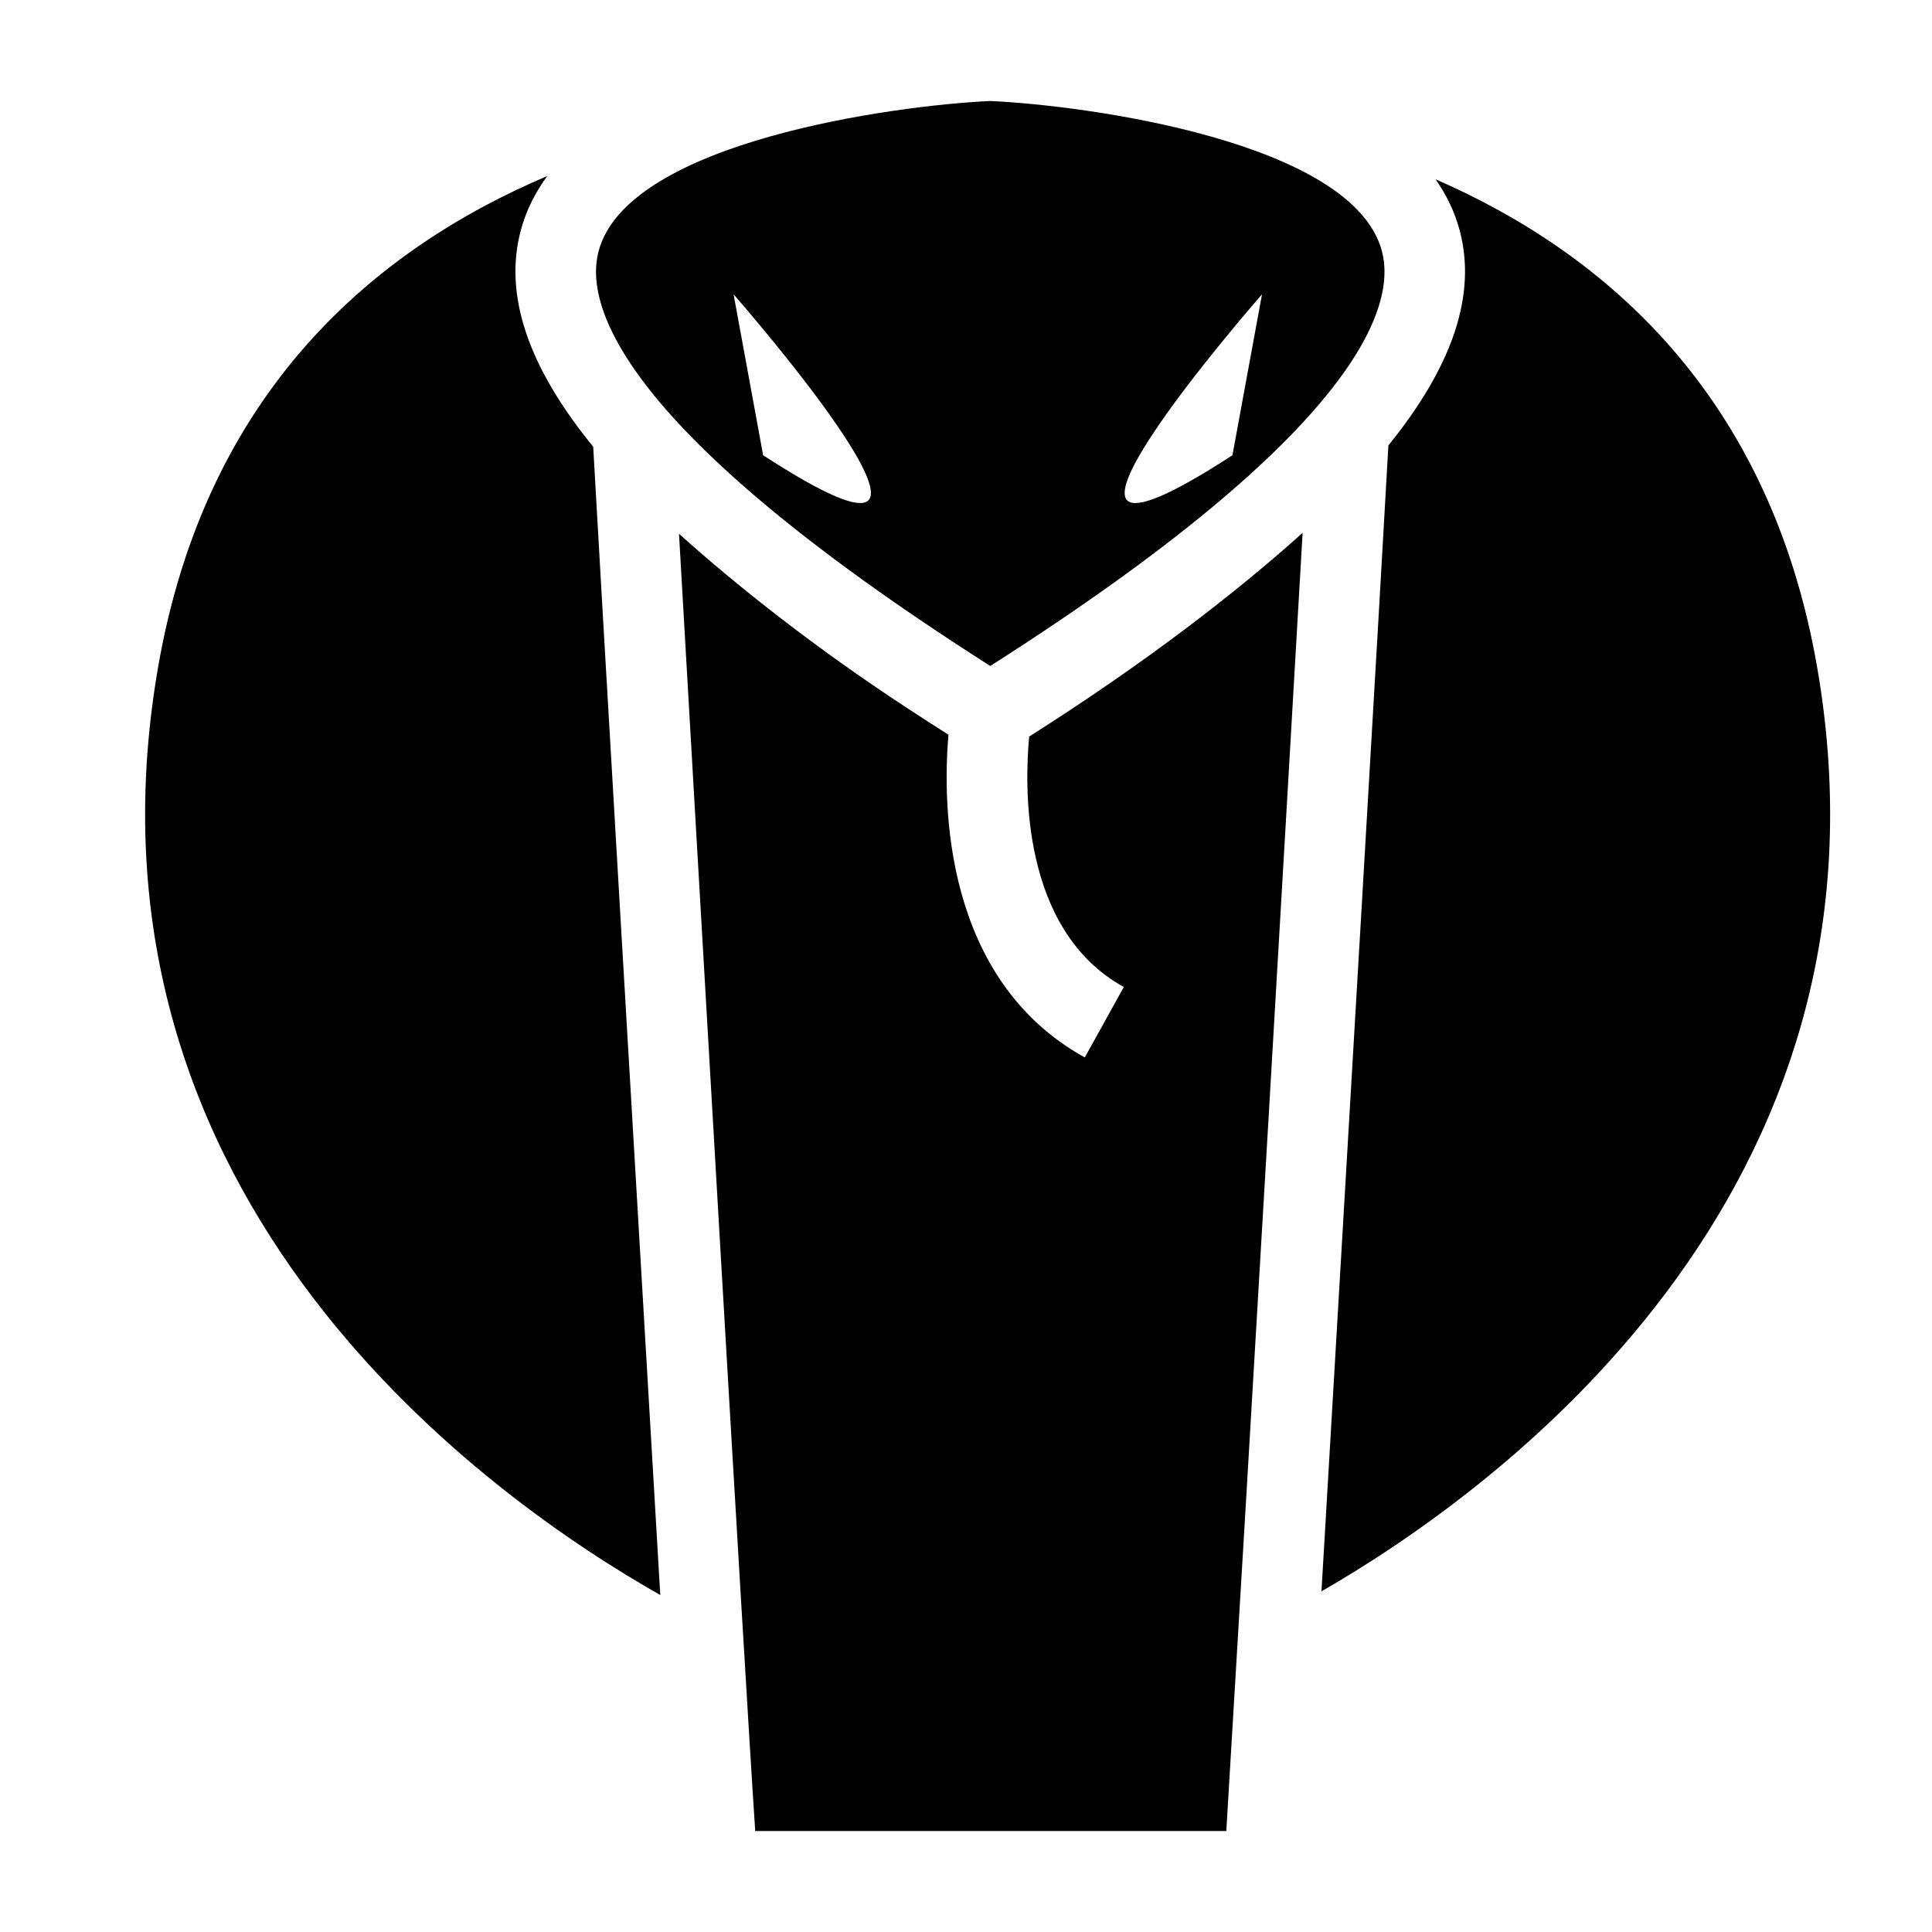
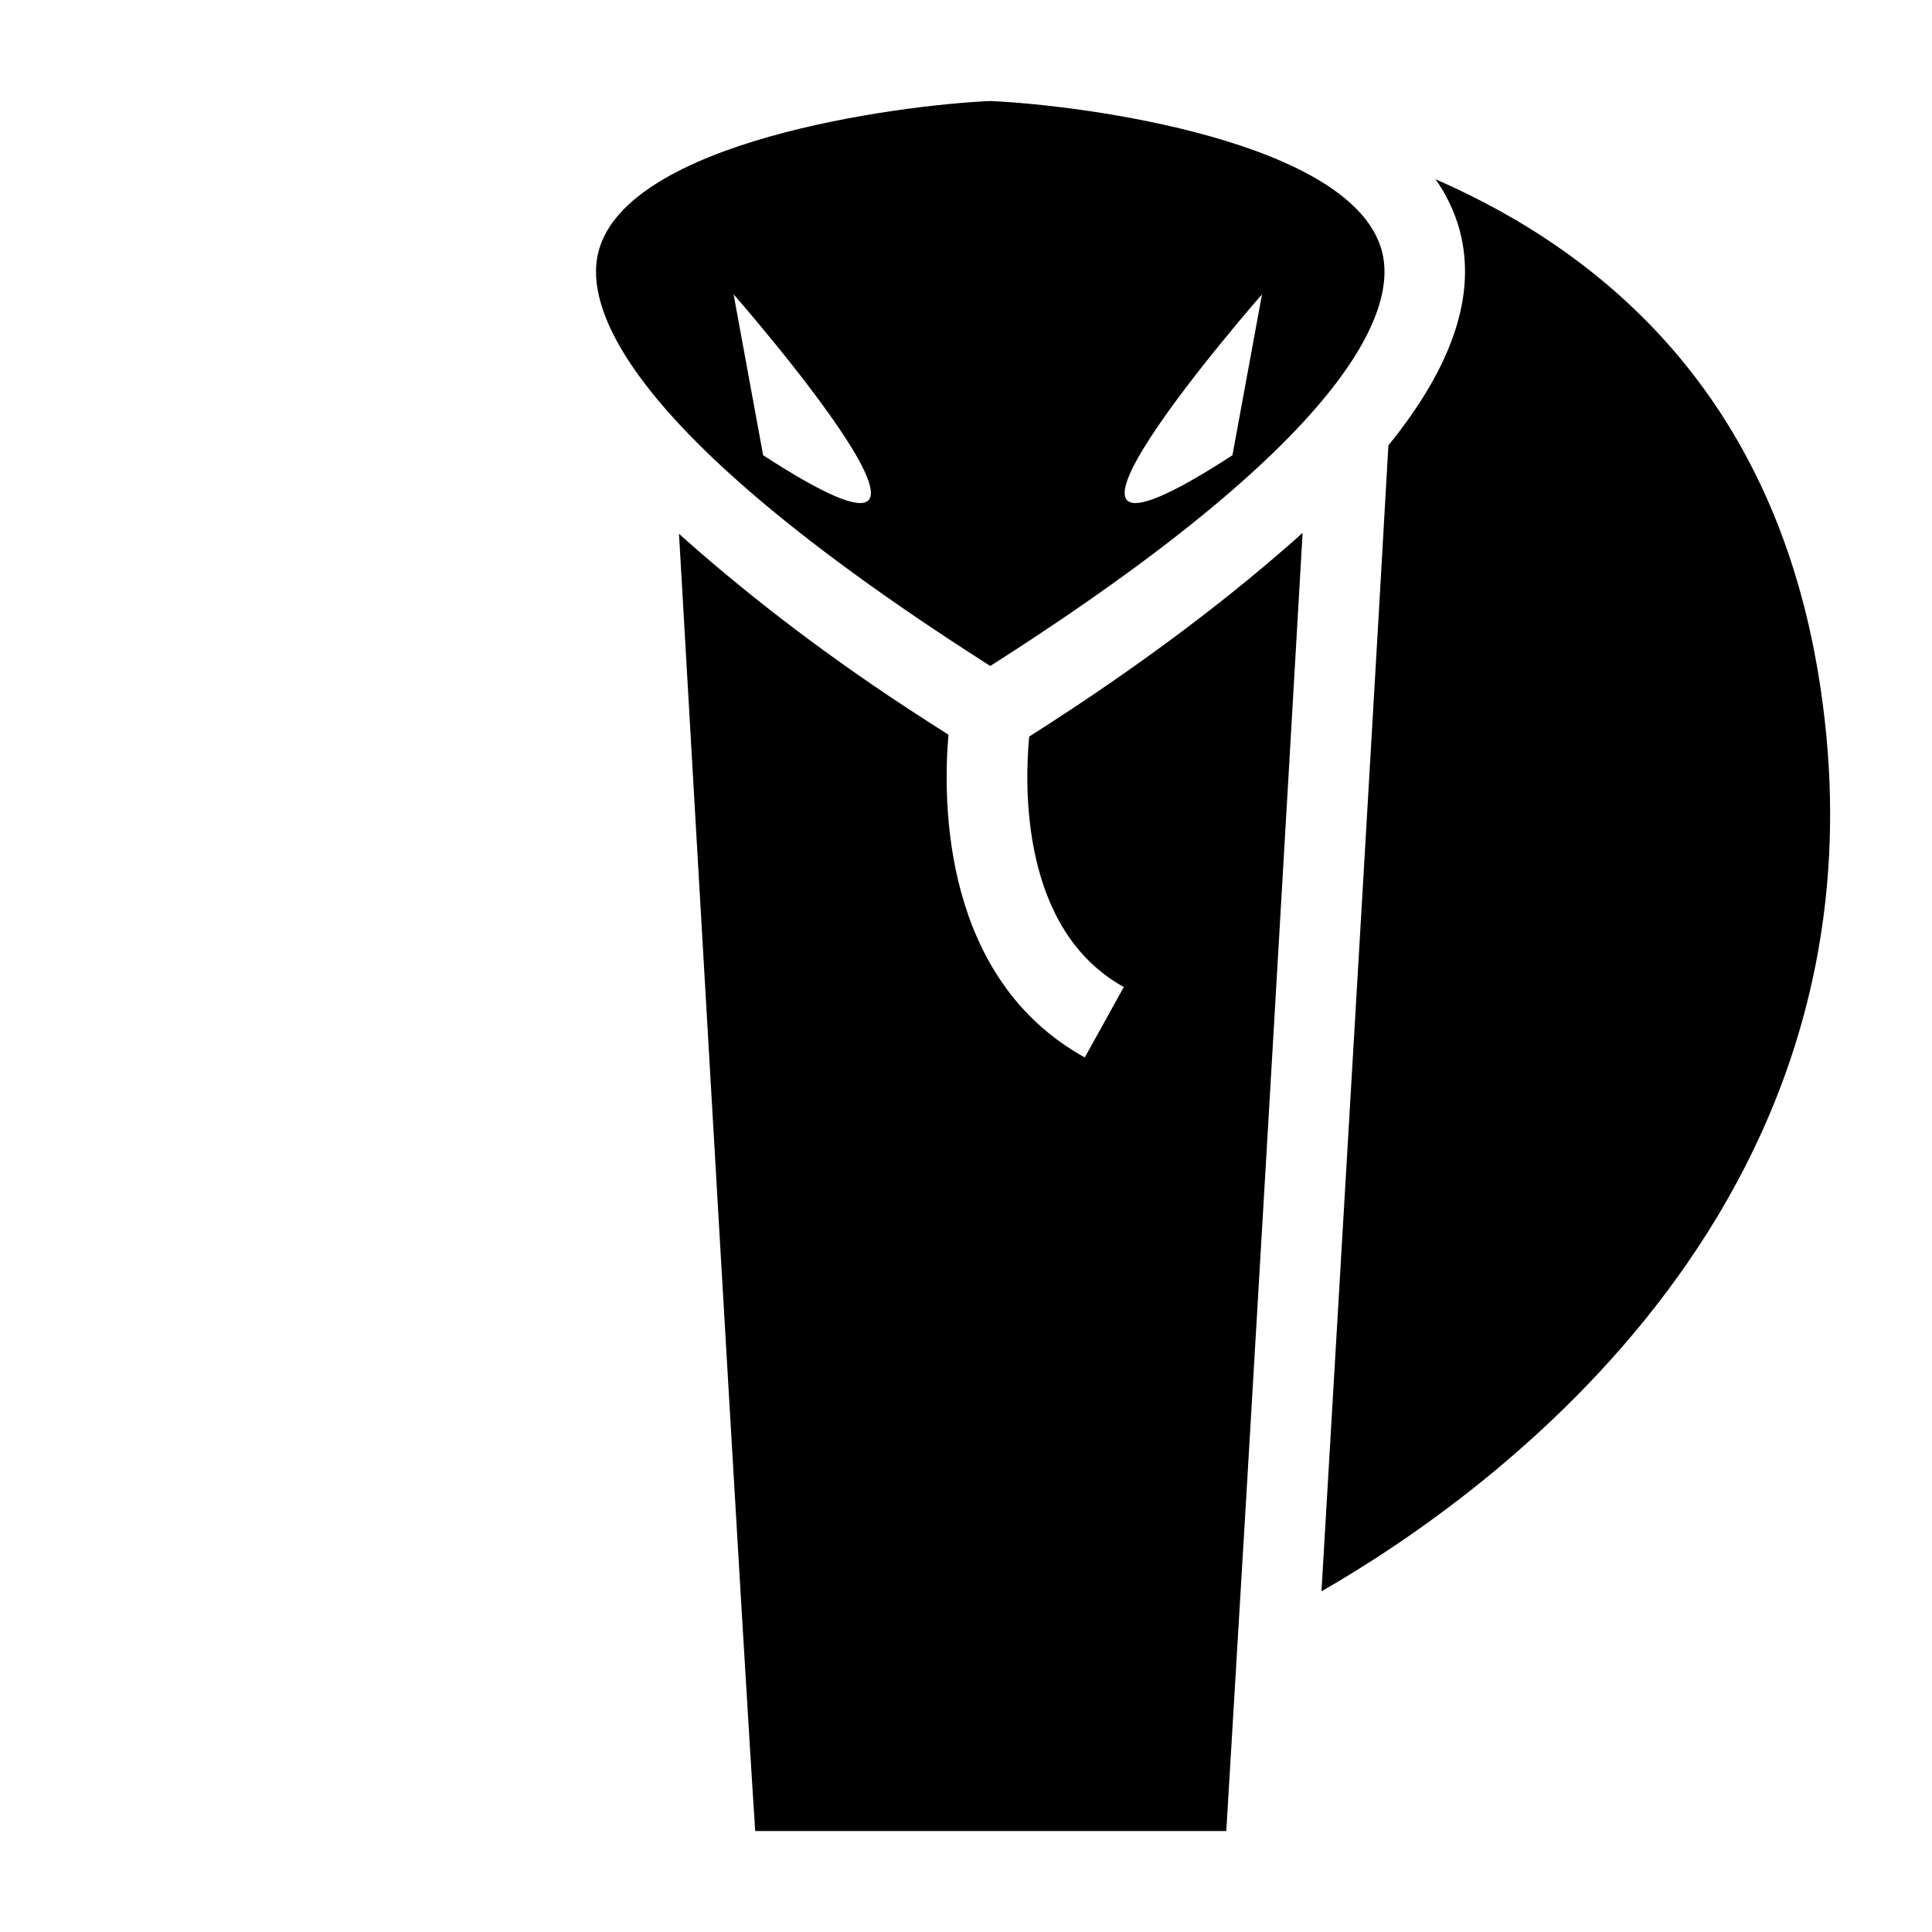
<svg xmlns="http://www.w3.org/2000/svg" fill="#000000" width="800px" height="800px" version="1.1" viewBox="144 144 512 512">
  <g>
    <path d="m441.82 405.57-10.34 18.668c-37.551-20.801-37.699-67.148-36.133-85.531-3.684-2.344-7.273-4.656-10.762-6.938-0.02-0.012-0.031-0.02-0.031-0.02-24.934-16.344-45.031-32.324-60.613-46.285 4.516 78.363 17.293 300.39 20.199 343.77h124.84c6.242-103.03 16.359-277.04 20.223-344.02-17.961 16.133-41.945 34.633-72.457 53.984-1.238 13.023-2.316 51.215 25.07 66.371z" />
    <path d="m625.59 320.98c-12.441-72.07-56.016-109.8-101.15-129.47 2.875 4.109 5.082 8.625 6.402 13.586 4.504 16.969-1.824 35.875-18.902 56.941-1.371 25.387-11.559 198.76-17.734 303.68 44.824-25.75 155.56-104.63 131.39-244.73z" />
    <path d="m405.24 319.73c0.402 0.25 0.781 0.508 1.188 0.762 98.809-62.941 107.54-95.816 103.8-109.92-7.75-29.172-78.824-38.703-103.8-39.801-24.984 1.113-96.098 10.691-103.8 39.812-3.727 14.043 4.969 46.727 102.62 109.15zm73.207-97.734-7.836 42.648c-68.559 44.543 7.836-42.648 7.836-42.648zm-132.21 42.648-7.828-42.648c-0.004 0 76.395 87.191 7.828 42.648z" />
-     <path d="m282 205.09c1.41-5.309 3.859-10.09 7.027-14.438-45.836 19.438-90.531 57.199-103.16 130.32-24.496 141.96 89.508 221.05 133.11 245.72-6.086-103.43-16.359-278.29-17.773-304.3-17.312-21.211-23.73-40.234-19.203-57.305z" />
  </g>
</svg>